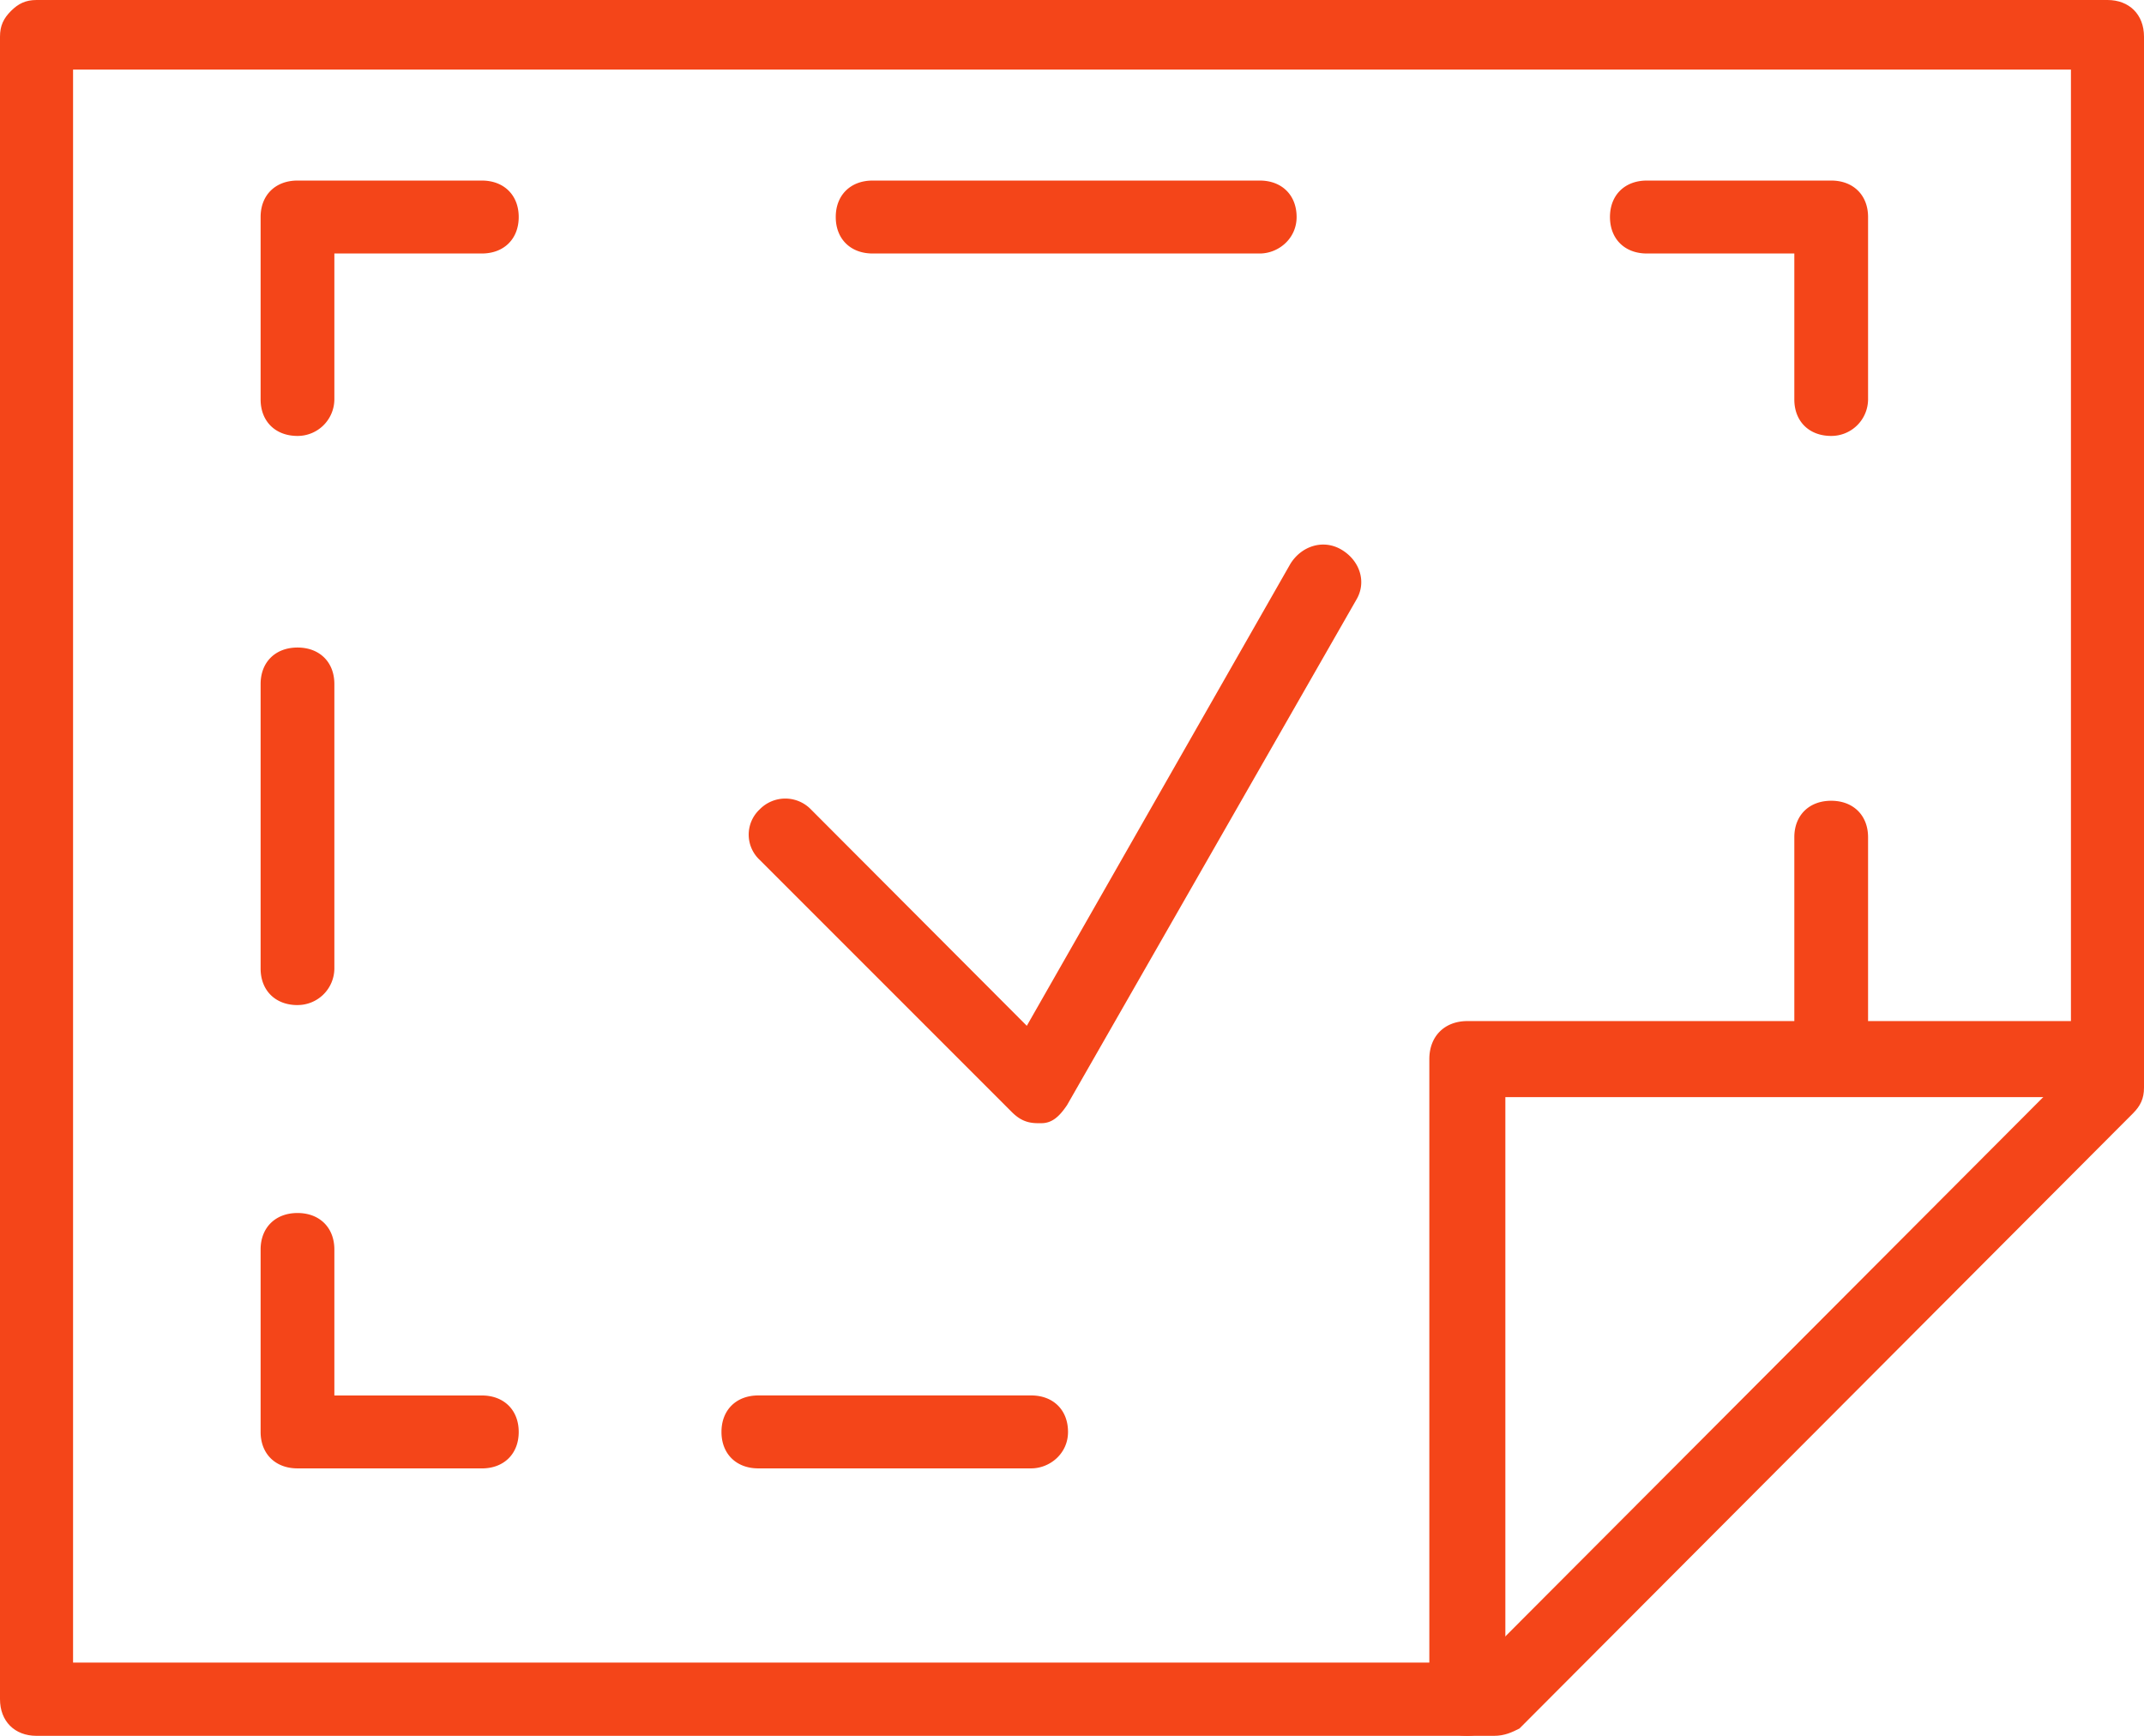
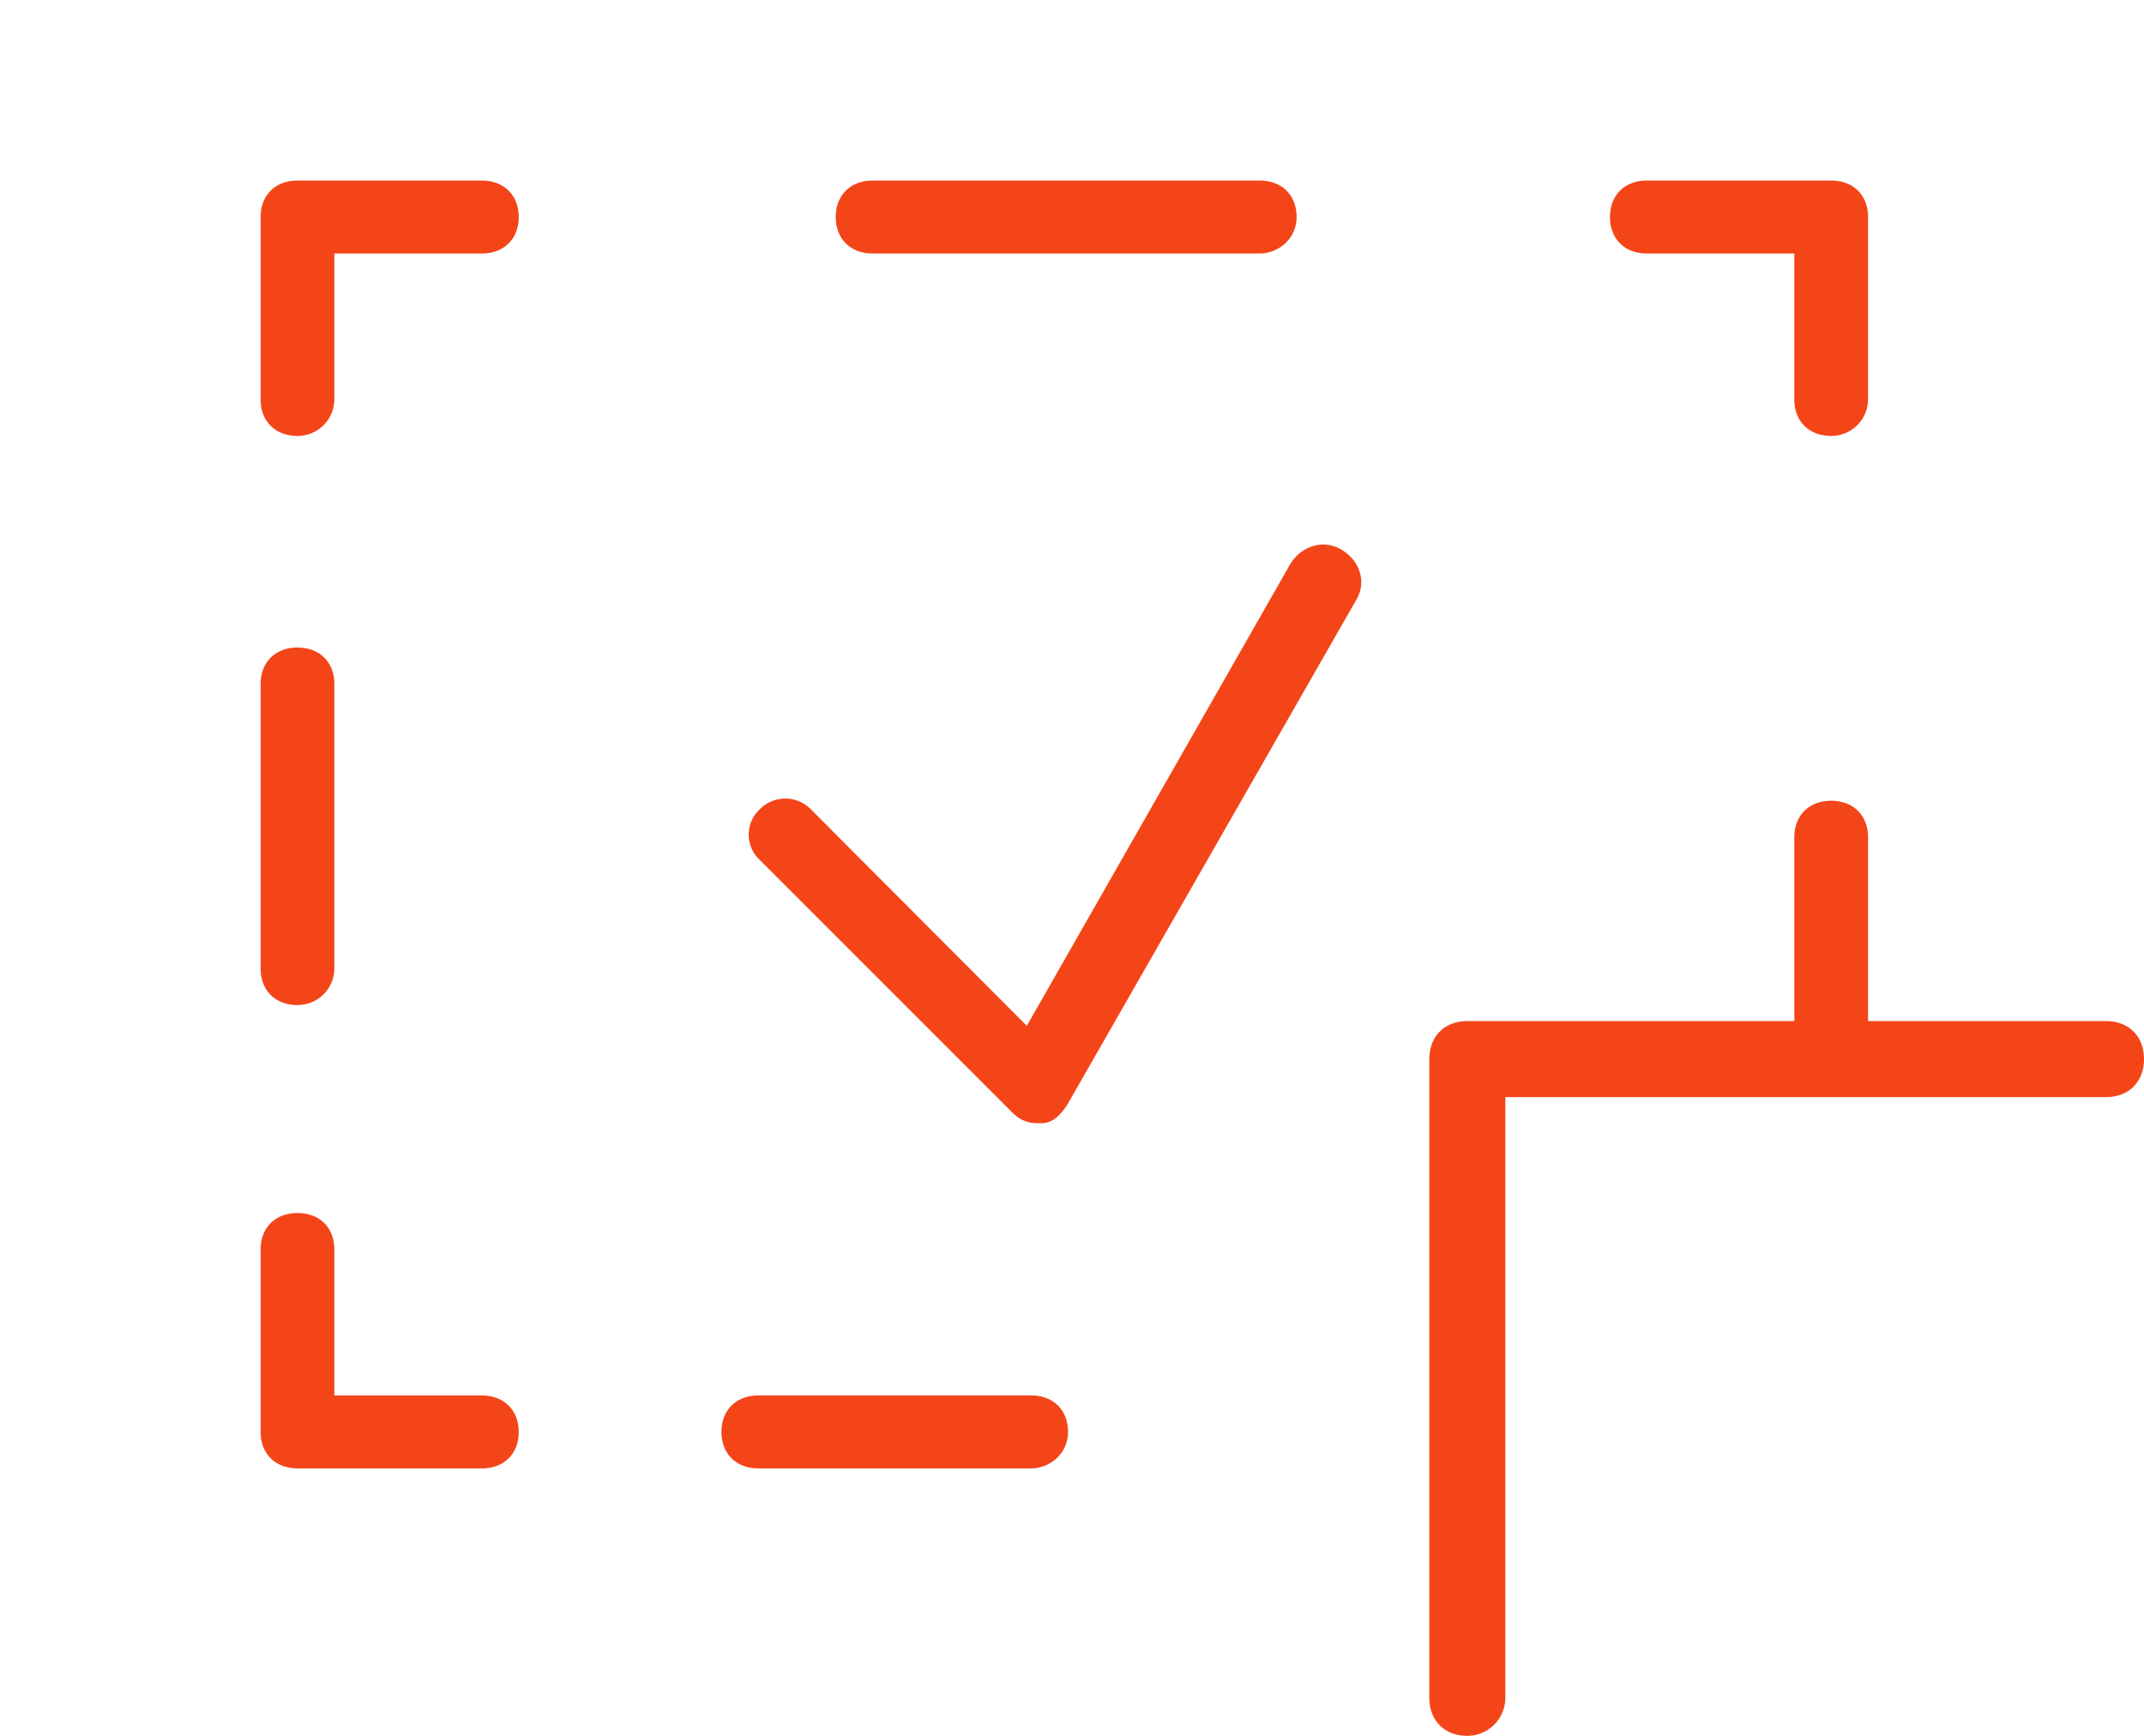
<svg xmlns="http://www.w3.org/2000/svg" width="63" height="51" viewBox="0 0 63 51">
  <g fill="#F44519" fill-rule="nonzero">
    <path d="M30.494 33c-.322 0-.537-.106-.753-.318l-7.418-7.418a1.014 1.014 0 0 1 0-1.484 1.05 1.05 0 0 1 1.505 0l6.344 6.359 7.741-13.566c.323-.53.968-.742 1.505-.424.538.318.753.954.43 1.484L31.354 32.47c-.215.318-.43.53-.752.53h-.108z" />
-     <path d="M43.896 51H1.073C.43 51 0 50.57 0 49.924V1.076C0 .753.107.538.322.323.537.108.752 0 1.073 0h60.854C62.57 0 63 .43 63 1.076v30.88c0 .322-.107.538-.322.753l-18.03 18.076c-.215.107-.43.215-.752.215zm-41.75-2.152h41.32l17.387-17.43V2.044H2.147v46.804z" />
    <path d="M53.808 31.03c-.65 0-1.083-.429-1.083-1.072v-5.36c0-.642.433-1.071 1.083-1.071.65 0 1.084.429 1.084 1.072v5.36c0 .642-.434 1.071-1.084 1.071zM53.808 12.808c-.65 0-1.083-.429-1.083-1.072V7.448h-4.333c-.65 0-1.084-.428-1.084-1.072 0-.643.434-1.071 1.084-1.071h5.416c.65 0 1.084.428 1.084 1.071v5.36a1.08 1.08 0 0 1-1.084 1.072zM37.017 7.448H25.642c-.65 0-1.084-.428-1.084-1.072 0-.643.434-1.071 1.084-1.071h11.375c.65 0 1.083.428 1.083 1.071 0 .644-.542 1.072-1.083 1.072zM8.742 12.808c-.65 0-1.084-.429-1.084-1.072v-5.36c0-.643.434-1.071 1.084-1.071h5.416c.65 0 1.084.428 1.084 1.071 0 .644-.434 1.072-1.084 1.072H9.825v4.288a1.08 1.08 0 0 1-1.083 1.072zM8.742 29.53c-.65 0-1.084-.43-1.084-1.072v-8.361c0-.643.434-1.072 1.084-1.072.65 0 1.083.429 1.083 1.072v8.36a1.08 1.08 0 0 1-1.083 1.072zM14.158 43.142H8.742c-.65 0-1.084-.428-1.084-1.071v-5.36c0-.643.434-1.072 1.084-1.072.65 0 1.083.429 1.083 1.072V41h4.333c.65 0 1.084.428 1.084 1.072 0 .643-.434 1.071-1.084 1.071zM30.3 43.142h-8.017c-.65 0-1.083-.428-1.083-1.071 0-.644.433-1.072 1.083-1.072H30.3c.65 0 1.083.428 1.083 1.072 0 .643-.541 1.071-1.083 1.071z" />
    <path d="M43.117 51c-.67 0-1.117-.447-1.117-1.117V31.117c0-.67.447-1.117 1.117-1.117h18.766c.67 0 1.117.447 1.117 1.117 0 .67-.447 1.117-1.117 1.117H44.234v17.649A1.12 1.12 0 0 1 43.117 51z" />
  </g>
</svg>